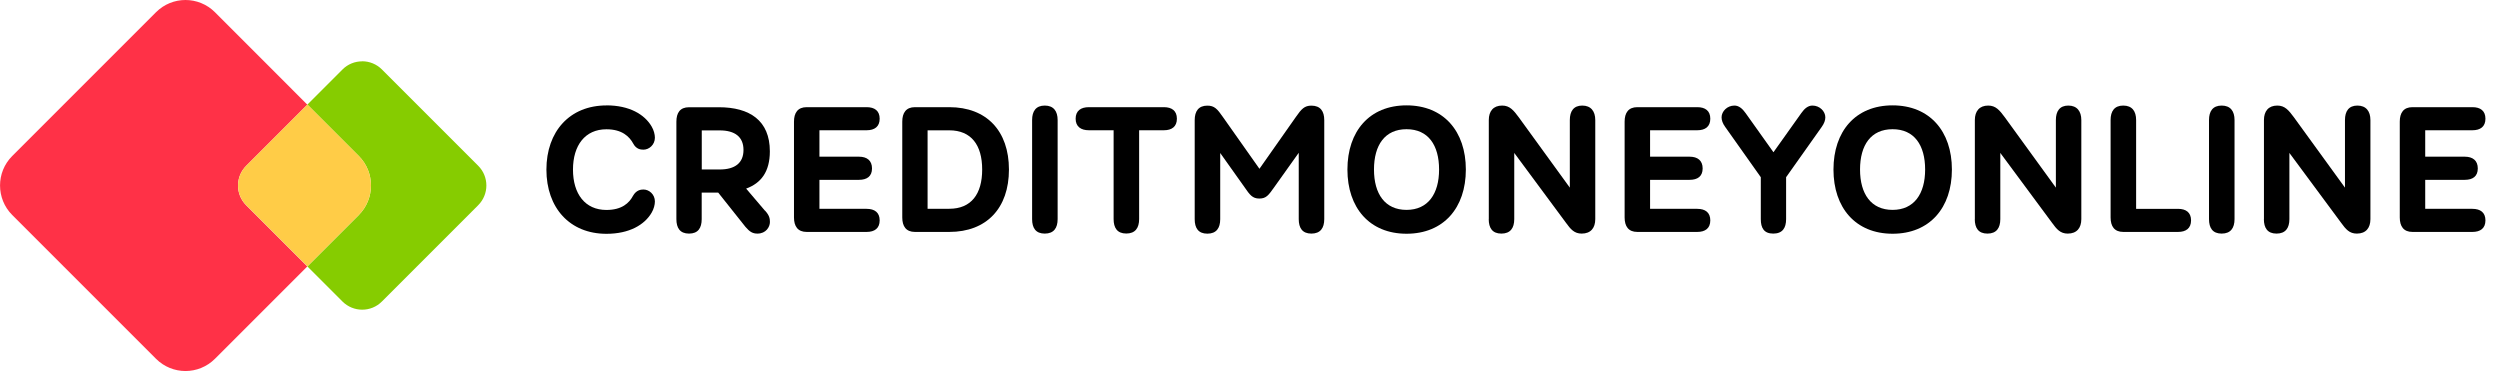
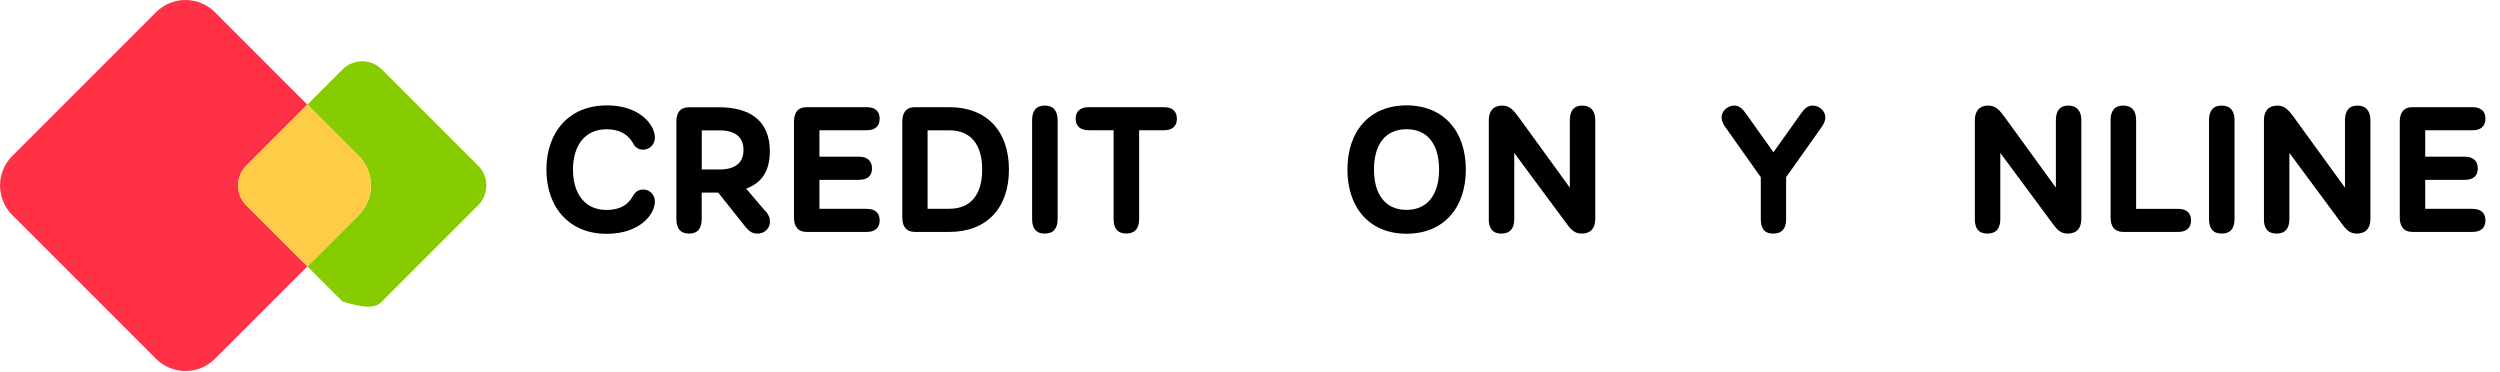
<svg xmlns="http://www.w3.org/2000/svg" width="323" height="48" viewBox="0 0 323 48" fill="none">
  <path d="M78.35 13.613C81.316 13.613 83.283 14.781 84.191 16.344C84.469 16.811 84.613 17.368 84.613 17.791C84.613 18.698 83.867 19.336 83.14 19.336C82.789 19.336 82.205 19.291 81.81 18.545C81.316 17.638 80.363 16.703 78.35 16.703C75.592 16.703 74.029 18.779 74.029 21.915C74.029 25.051 75.592 27.126 78.35 27.126C80.363 27.126 81.298 26.219 81.783 25.302C82.205 24.556 82.789 24.485 83.14 24.485C83.867 24.485 84.613 25.113 84.613 26.03C84.613 26.452 84.469 27.009 84.191 27.477C83.283 29.04 81.316 30.208 78.35 30.208C73.606 30.208 70.596 26.848 70.596 21.915C70.596 16.982 73.606 13.621 78.35 13.621V13.613Z" fill="black" />
  <path d="M98.845 27.216C99.402 27.827 99.474 28.222 99.474 28.689C99.474 29.319 98.962 30.181 97.865 30.181C97.237 30.181 96.859 29.948 96.32 29.319L92.789 24.88H90.659V28.312C90.659 29.453 90.192 30.181 89.024 30.181C87.856 30.181 87.389 29.453 87.389 28.312V15.724C87.389 14.583 87.856 13.855 89.024 13.855H92.879C96.85 13.855 99.465 15.562 99.465 19.552C99.465 22.193 98.324 23.667 96.401 24.368L98.827 27.216H98.845ZM90.668 16.847V21.897H92.978C94.99 21.897 96.059 21.034 96.059 19.372C96.059 17.71 94.981 16.847 92.978 16.847H90.668Z" fill="black" />
  <path d="M111.972 26.982C112.997 26.982 113.653 27.45 113.653 28.474C113.653 29.498 112.997 29.965 111.972 29.965H104.218C103.077 29.965 102.583 29.238 102.583 28.096V15.715C102.583 14.574 103.077 13.846 104.218 13.846H111.972C112.997 13.846 113.653 14.313 113.653 15.338C113.653 16.362 112.997 16.829 111.972 16.829H105.871V20.244H110.984C112.008 20.244 112.664 20.738 112.664 21.762C112.664 22.786 112.008 23.235 110.984 23.235H105.871V26.973H111.972V26.982Z" fill="black" />
  <path d="M122.647 13.846C127.481 13.846 130.356 16.928 130.356 21.906C130.356 26.884 127.481 29.965 122.647 29.965H118.208C117.067 29.965 116.573 29.238 116.573 28.096V15.715C116.573 14.574 117.067 13.846 118.208 13.846H122.647ZM122.647 26.973C125.495 26.973 126.897 25.059 126.897 21.906C126.897 18.752 125.495 16.838 122.647 16.838H119.844V26.973H122.647Z" fill="black" />
  <path d="M133.349 28.312V15.508C133.349 14.367 133.843 13.639 134.984 13.639C136.125 13.639 136.646 14.367 136.646 15.508V28.312C136.646 29.453 136.152 30.181 134.984 30.181C133.816 30.181 133.349 29.453 133.349 28.312Z" fill="black" />
  <path d="M150.375 13.846C151.399 13.846 152.055 14.313 152.055 15.338C152.055 16.362 151.399 16.829 150.375 16.829H147.176V28.303C147.176 29.444 146.682 30.172 145.514 30.172C144.346 30.172 143.879 29.444 143.879 28.303V16.829H140.68C139.656 16.829 138.973 16.362 138.973 15.338C138.973 14.313 139.647 13.846 140.68 13.846H150.375Z" fill="black" />
-   <path d="M171.094 15.508V28.312C171.094 29.453 170.6 30.181 169.432 30.181C168.264 30.181 167.797 29.453 167.797 28.312V19.74L164.616 24.206C163.888 25.23 163.592 25.653 162.702 25.653C161.812 25.653 161.462 25.158 160.806 24.206L157.652 19.767V28.321C157.652 29.462 157.158 30.19 155.99 30.19C154.822 30.19 154.355 29.462 154.355 28.321V15.517C154.355 14.376 154.849 13.648 155.99 13.648C156.898 13.648 157.275 14.071 158.003 15.122L162.72 21.807L167.419 15.122C168.147 14.071 168.542 13.648 169.432 13.648C170.6 13.648 171.094 14.376 171.094 15.517V15.508Z" fill="black" />
  <path d="M174.087 21.906C174.087 16.955 176.935 13.613 181.724 13.613C186.513 13.613 189.388 16.955 189.388 21.906C189.388 26.857 186.513 30.199 181.724 30.199C176.935 30.199 174.087 26.839 174.087 21.906ZM185.929 21.906C185.929 18.752 184.527 16.694 181.724 16.694C178.921 16.694 177.519 18.752 177.519 21.906C177.519 25.06 178.948 27.117 181.724 27.117C184.5 27.117 185.929 25.042 185.929 21.906Z" fill="black" />
  <path d="M192.353 28.312V15.508C192.353 14.367 192.937 13.639 194.078 13.639C195.057 13.639 195.552 14.25 196.208 15.131L202.821 24.242V15.508C202.821 14.367 203.315 13.639 204.429 13.639C205.543 13.639 206.109 14.367 206.109 15.508V28.312C206.109 29.453 205.525 30.181 204.357 30.181C203.396 30.181 202.928 29.624 202.299 28.752L195.641 19.758V28.312C195.641 29.453 195.147 30.181 193.979 30.181C192.811 30.181 192.344 29.453 192.344 28.312H192.353Z" fill="black" />
-   <path d="M219.291 26.982C220.315 26.982 220.971 27.45 220.971 28.474C220.971 29.498 220.315 29.965 219.291 29.965H211.536C210.395 29.965 209.901 29.238 209.901 28.096V15.715C209.901 14.574 210.395 13.846 211.536 13.846H219.291C220.315 13.846 220.971 14.313 220.971 15.338C220.971 16.362 220.315 16.829 219.291 16.829H213.19V20.244H218.302C219.327 20.244 219.982 20.738 219.982 21.762C219.982 22.786 219.327 23.235 218.302 23.235H213.19V26.973H219.291V26.982Z" fill="black" />
  <path d="M235.366 16.398L230.765 22.894V28.312C230.765 29.453 230.298 30.181 229.103 30.181C227.908 30.181 227.495 29.453 227.495 28.312V22.894L222.894 16.398C222.571 15.958 222.427 15.535 222.427 15.158C222.427 14.385 223.155 13.639 224.089 13.639C224.646 13.639 225.114 14.017 225.536 14.619L229.13 19.669L232.724 14.619C233.146 14.008 233.613 13.639 234.171 13.639C235.105 13.639 235.833 14.385 235.833 15.158C235.833 15.535 235.689 15.949 235.366 16.398Z" fill="black" />
-   <path d="M236.884 21.906C236.884 16.955 239.733 13.613 244.522 13.613C249.311 13.613 252.186 16.955 252.186 21.906C252.186 26.857 249.311 30.199 244.522 30.199C239.733 30.199 236.884 26.839 236.884 21.906ZM248.727 21.906C248.727 18.752 247.325 16.694 244.522 16.694C241.718 16.694 240.317 18.752 240.317 21.906C240.317 25.06 241.745 27.117 244.522 27.117C247.298 27.117 248.727 25.042 248.727 21.906Z" fill="black" />
  <path d="M255.151 28.312V15.508C255.151 14.367 255.735 13.639 256.876 13.639C257.856 13.639 258.35 14.25 259.006 15.131L265.619 24.242V15.508C265.619 14.367 266.113 13.639 267.227 13.639C268.341 13.639 268.907 14.367 268.907 15.508V28.312C268.907 29.453 268.323 30.181 267.155 30.181C266.194 30.181 265.727 29.624 265.098 28.752L258.44 19.758V28.312C258.44 29.453 257.946 30.181 256.777 30.181C255.609 30.181 255.142 29.453 255.142 28.312H255.151Z" fill="black" />
  <path d="M281.405 26.982C282.429 26.982 283.085 27.45 283.085 28.474C283.085 29.498 282.429 29.965 281.405 29.965H274.325C273.183 29.965 272.689 29.238 272.689 28.096V15.508C272.689 14.367 273.183 13.639 274.325 13.639C275.466 13.639 275.987 14.367 275.987 15.508V26.982H281.405Z" fill="black" />
  <path d="M285.404 28.312V15.508C285.404 14.367 285.898 13.639 287.039 13.639C288.18 13.639 288.702 14.367 288.702 15.508V28.312C288.702 29.453 288.207 30.181 287.039 30.181C285.871 30.181 285.404 29.453 285.404 28.312Z" fill="black" />
  <path d="M292.502 28.312V15.508C292.502 14.367 293.086 13.639 294.227 13.639C295.206 13.639 295.701 14.25 296.356 15.131L302.97 24.242V15.508C302.97 14.367 303.464 13.639 304.578 13.639C305.692 13.639 306.258 14.367 306.258 15.508V28.312C306.258 29.453 305.674 30.181 304.506 30.181C303.545 30.181 303.077 29.624 302.448 28.752L295.79 19.758V28.312C295.79 29.453 295.296 30.181 294.128 30.181C292.96 30.181 292.493 29.453 292.493 28.312H292.502Z" fill="black" />
  <path d="M319.439 26.982C320.463 26.982 321.119 27.45 321.119 28.474C321.119 29.498 320.463 29.965 319.439 29.965H311.685C310.544 29.965 310.05 29.238 310.05 28.096V15.715C310.05 14.574 310.544 13.846 311.685 13.846H319.439C320.463 13.846 321.119 14.313 321.119 15.338C321.119 16.362 320.463 16.829 319.439 16.829H313.338V20.244H318.451C319.475 20.244 320.131 20.738 320.131 21.762C320.131 22.786 319.475 23.235 318.451 23.235H313.338V26.973H319.439V26.982Z" fill="black" />
  <path d="M23.963 0C22.58 0 21.205 0.53 20.154 1.581L1.581 20.154C-0.521 22.256 -0.521 25.671 1.581 27.782L20.154 46.354C21.205 47.406 22.589 47.936 23.963 47.936C25.338 47.936 26.722 47.406 27.773 46.354L39.706 34.422L31.808 26.524C30.397 25.113 30.397 22.831 31.808 21.421L39.706 13.523L27.773 1.581C26.722 0.53 25.338 0 23.963 0Z" fill="#FF3147" />
-   <path d="M46.794 7.925C45.869 7.925 44.943 8.275 44.242 8.985L39.714 13.514L46.354 20.154C48.456 22.256 48.456 25.671 46.354 27.782L39.714 34.422L44.242 38.951C44.943 39.651 45.869 40.011 46.794 40.011C47.72 40.011 48.645 39.66 49.346 38.951L61.781 26.515C63.192 25.105 63.192 22.822 61.781 21.412L49.346 8.976C48.645 8.275 47.72 7.916 46.794 7.916" fill="#86CC00" />
+   <path d="M46.794 7.925C45.869 7.925 44.943 8.275 44.242 8.985L39.714 13.514L46.354 20.154C48.456 22.256 48.456 25.671 46.354 27.782L39.714 34.422L44.242 38.951C47.72 40.011 48.645 39.66 49.346 38.951L61.781 26.515C63.192 25.105 63.192 22.822 61.781 21.412L49.346 8.976C48.645 8.275 47.72 7.916 46.794 7.916" fill="#86CC00" />
  <path d="M39.714 13.514L31.816 21.412C30.405 22.822 30.405 25.104 31.816 26.515L39.714 34.413L46.354 27.773C48.456 25.671 48.456 22.256 46.354 20.145L39.714 13.505" fill="#FFCC47" />
</svg>